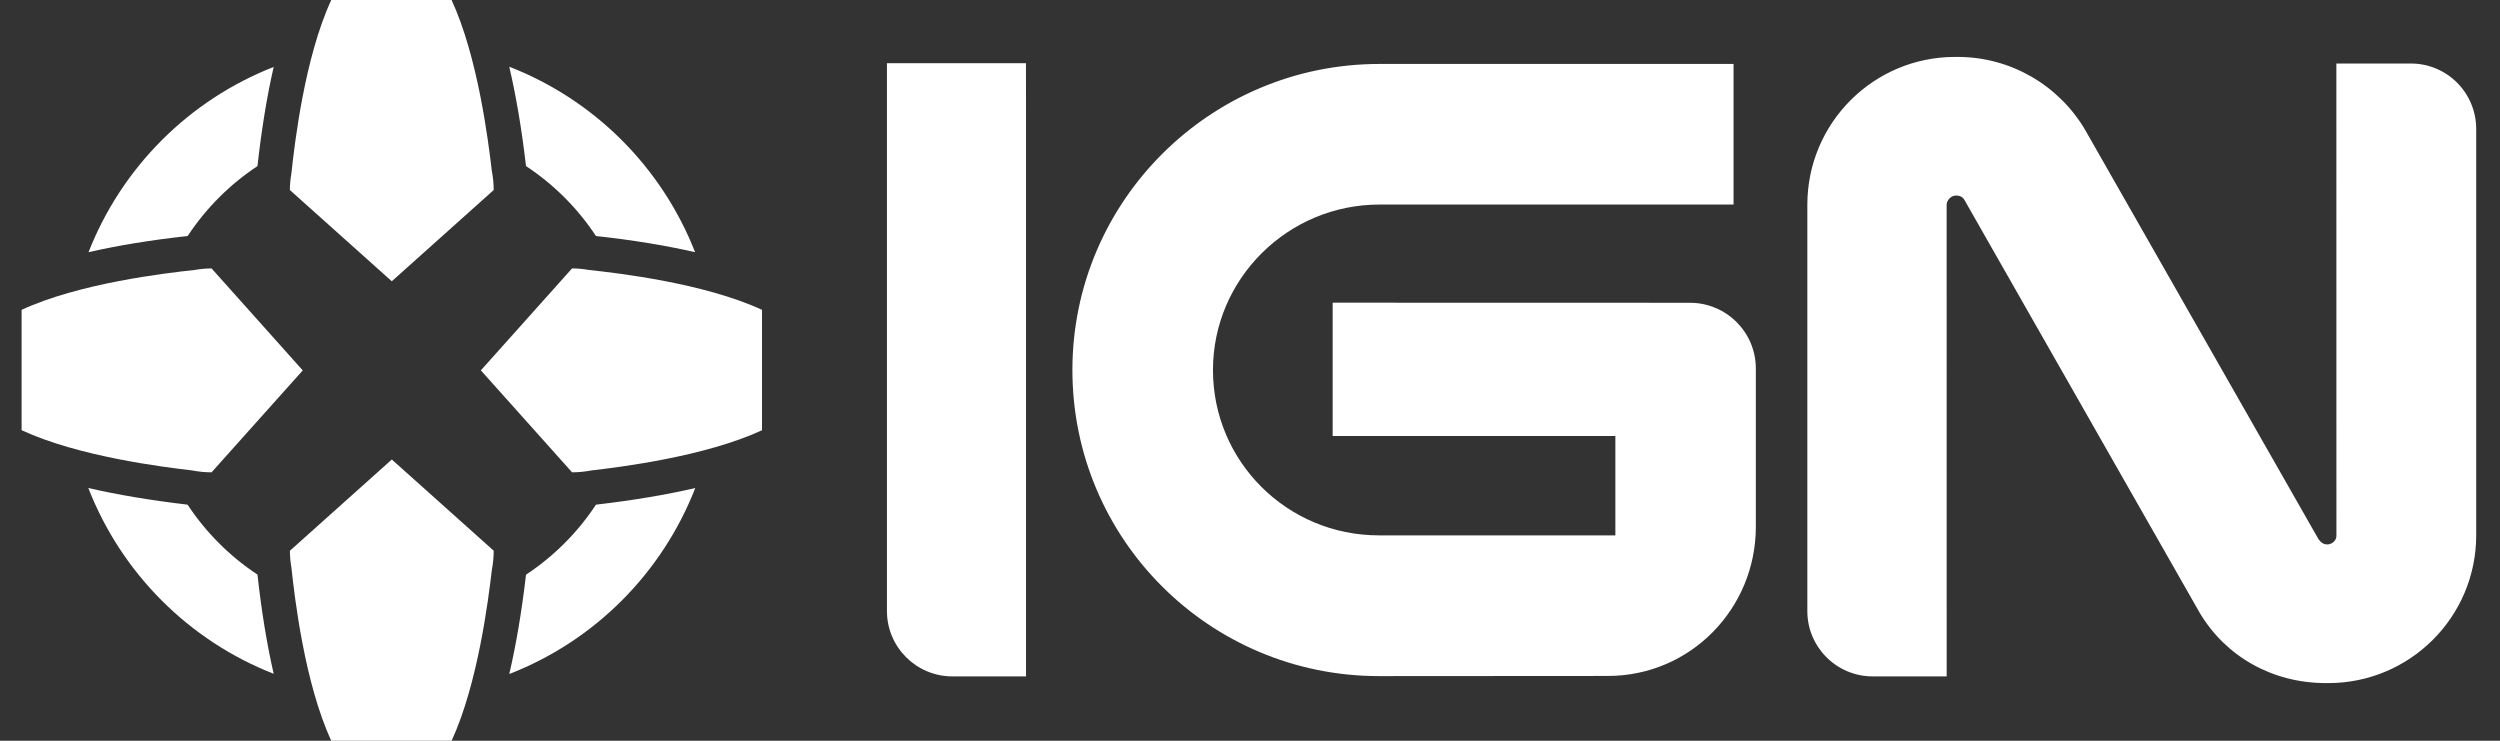
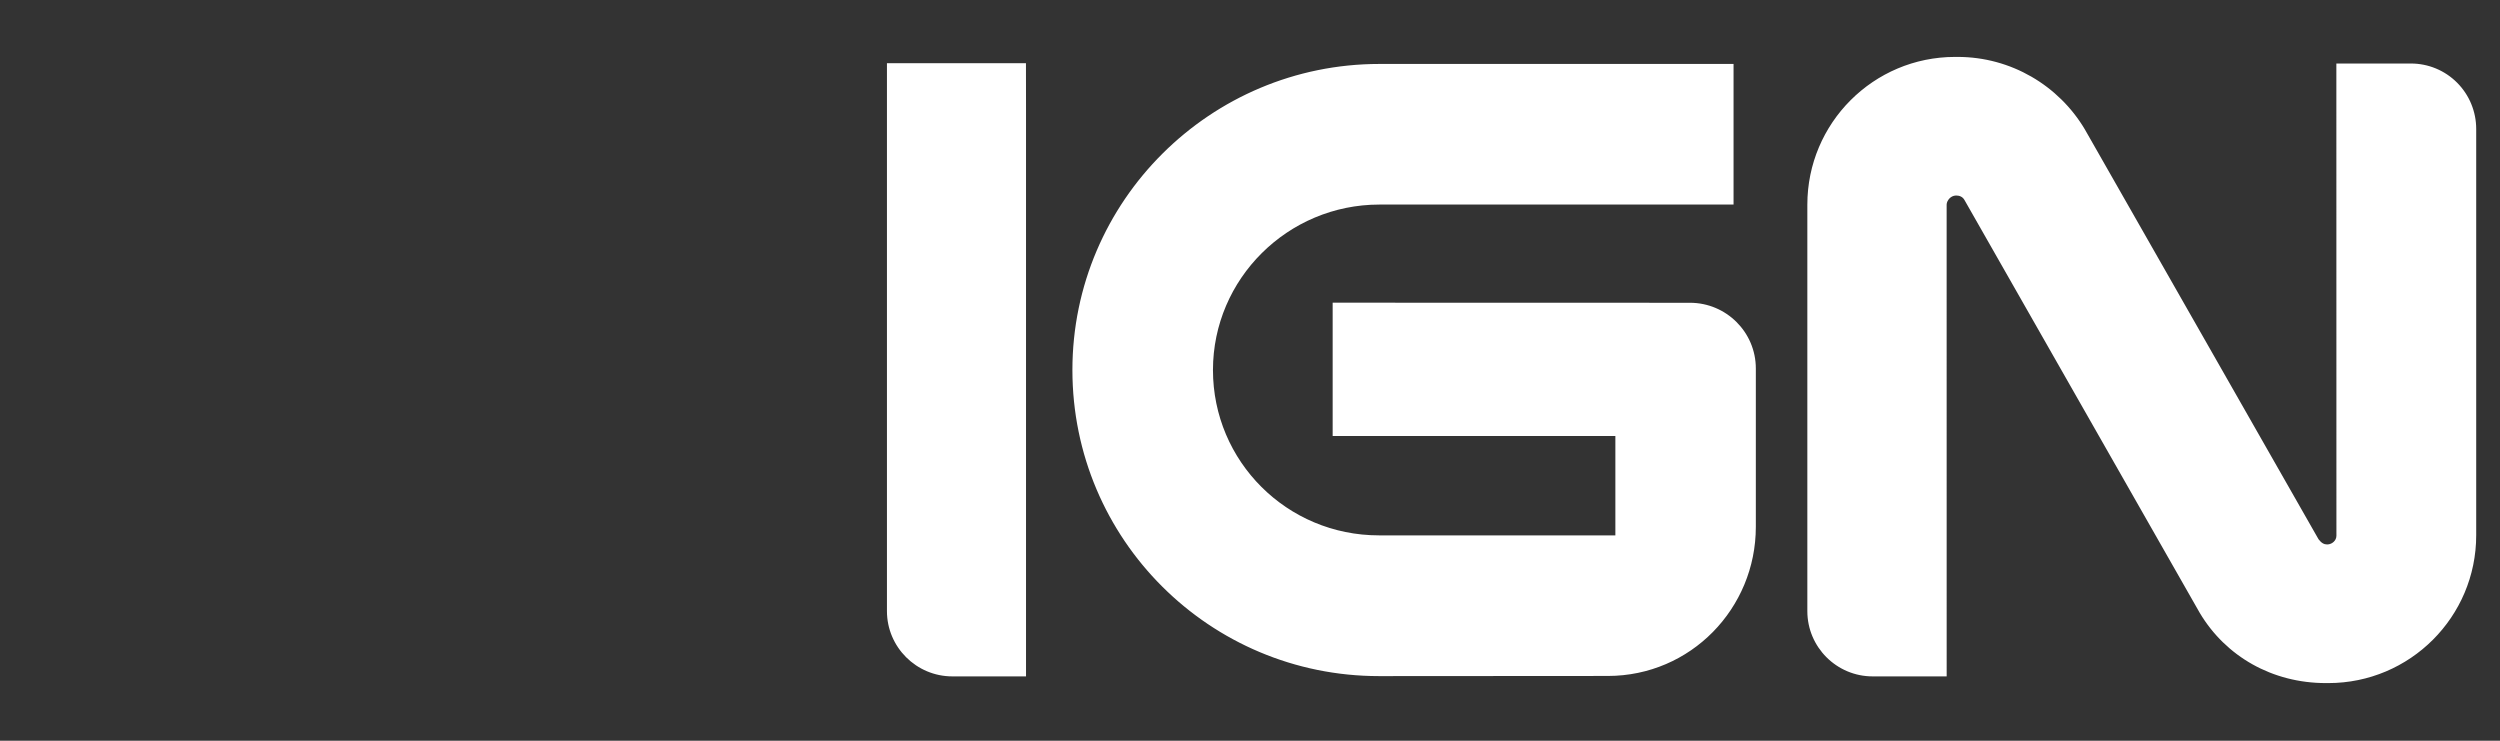
<svg xmlns="http://www.w3.org/2000/svg" width="81" height="24" viewBox="0 0 81 24" fill="none">
  <rect x="0" y="0" width="81" height="24" fill="#333333" stroke="none" />
  <g id="Group">
    <path id="Vector" d="M43.178 14.126V9.807L54.755 9.81C55.931 9.81 56.889 10.763 56.889 11.939V17.071C56.889 19.713 54.778 21.899 52.095 21.901L44.683 21.906C39.19 21.906 34.746 17.471 34.746 11.989C34.746 6.511 39.217 2.072 44.692 2.072H56.167V6.628H44.69C41.73 6.628 39.3 9.029 39.3 11.989C39.3 14.945 41.695 17.347 44.682 17.346H52.338V14.126L43.178 14.126ZM33.241 2.047L33.243 3.514V21.915H30.856C29.69 21.915 28.737 20.967 28.737 19.8V2.047H33.241ZM78.116 2.058C78.676 2.058 79.213 2.281 79.609 2.678C80.005 3.074 80.228 3.613 80.229 4.174V17.344C80.229 19.988 78.082 22.132 75.438 22.132H75.357C73.625 22.132 72.115 21.271 71.273 19.859L63.652 6.486C63.59 6.37 63.48 6.335 63.385 6.335C63.33 6.335 63.276 6.349 63.23 6.377C63.182 6.405 63.143 6.444 63.116 6.492C63.088 6.534 63.073 6.582 63.071 6.633L63.072 21.915H60.674C59.508 21.915 58.558 20.968 58.558 19.801V6.632C58.558 3.988 60.701 1.844 63.344 1.844H63.426C65.158 1.844 66.703 2.773 67.545 4.185L75.12 17.471C75.215 17.596 75.301 17.64 75.397 17.64C75.511 17.64 75.611 17.579 75.665 17.488C75.687 17.45 75.7 17.407 75.7 17.362L75.698 2.058H78.116V2.058Z" fill="white" />
-     <path id="Vector_2" d="M6.08 7.647C4.899 7.776 3.82 7.953 2.868 8.171C3.401 6.811 4.21 5.575 5.242 4.542C6.274 3.509 7.509 2.701 8.867 2.169C8.649 3.122 8.473 4.201 8.342 5.382C7.443 5.976 6.674 6.747 6.08 7.647ZM17.04 5.357C16.903 4.181 16.721 3.109 16.5 2.161C17.863 2.692 19.102 3.5 20.139 4.534C21.175 5.569 21.986 6.807 22.521 8.171C21.568 7.953 20.49 7.776 19.309 7.647C18.715 6.746 17.944 5.975 17.043 5.381L17.04 5.357ZM8.342 18.617C8.472 19.799 8.649 20.878 8.867 21.831C7.505 21.298 6.269 20.487 5.235 19.451C4.201 18.415 3.393 17.176 2.861 15.811C3.799 16.028 4.864 16.208 6.053 16.348C6.062 16.35 6.07 16.35 6.078 16.352C6.673 17.253 7.443 18.023 8.342 18.617ZM19.336 16.348C20.524 16.209 21.589 16.03 22.527 15.812C21.993 17.18 21.182 18.422 20.145 19.459C19.108 20.496 17.867 21.307 16.501 21.838C16.721 20.891 16.903 19.819 17.04 18.645C17.041 18.636 17.042 18.628 17.044 18.619C17.944 18.024 18.715 17.253 19.31 16.351C19.319 16.35 19.327 16.35 19.336 16.348ZM24.689 10.039V13.94C22.845 14.793 20.097 15.134 19.17 15.241C18.946 15.284 18.736 15.303 18.535 15.303L15.58 12L18.534 8.697C18.704 8.697 18.884 8.713 19.082 8.747C20.031 8.849 22.825 9.176 24.689 10.039ZM6.855 8.697L9.809 12.001L6.855 15.303C6.652 15.303 6.443 15.284 6.219 15.241C5.292 15.133 2.544 14.793 0.7 13.939V10.039C2.563 9.176 5.358 8.849 6.307 8.747C6.488 8.715 6.671 8.698 6.855 8.697ZM9.393 17.844L12.695 14.888L15.996 17.843C15.996 18.045 15.976 18.256 15.934 18.479C15.826 19.406 15.484 22.156 14.632 24H10.733C9.87 22.136 9.543 19.34 9.442 18.391C9.41 18.21 9.394 18.027 9.392 17.843L9.393 17.844ZM10.733 0H14.631C15.484 1.846 15.825 4.595 15.933 5.522C15.975 5.746 15.996 5.954 15.996 6.157L12.694 9.113L9.392 6.157C9.392 5.988 9.409 5.808 9.442 5.61C9.544 4.66 9.87 1.865 10.733 0Z" fill="white" />
  </g>
</svg>